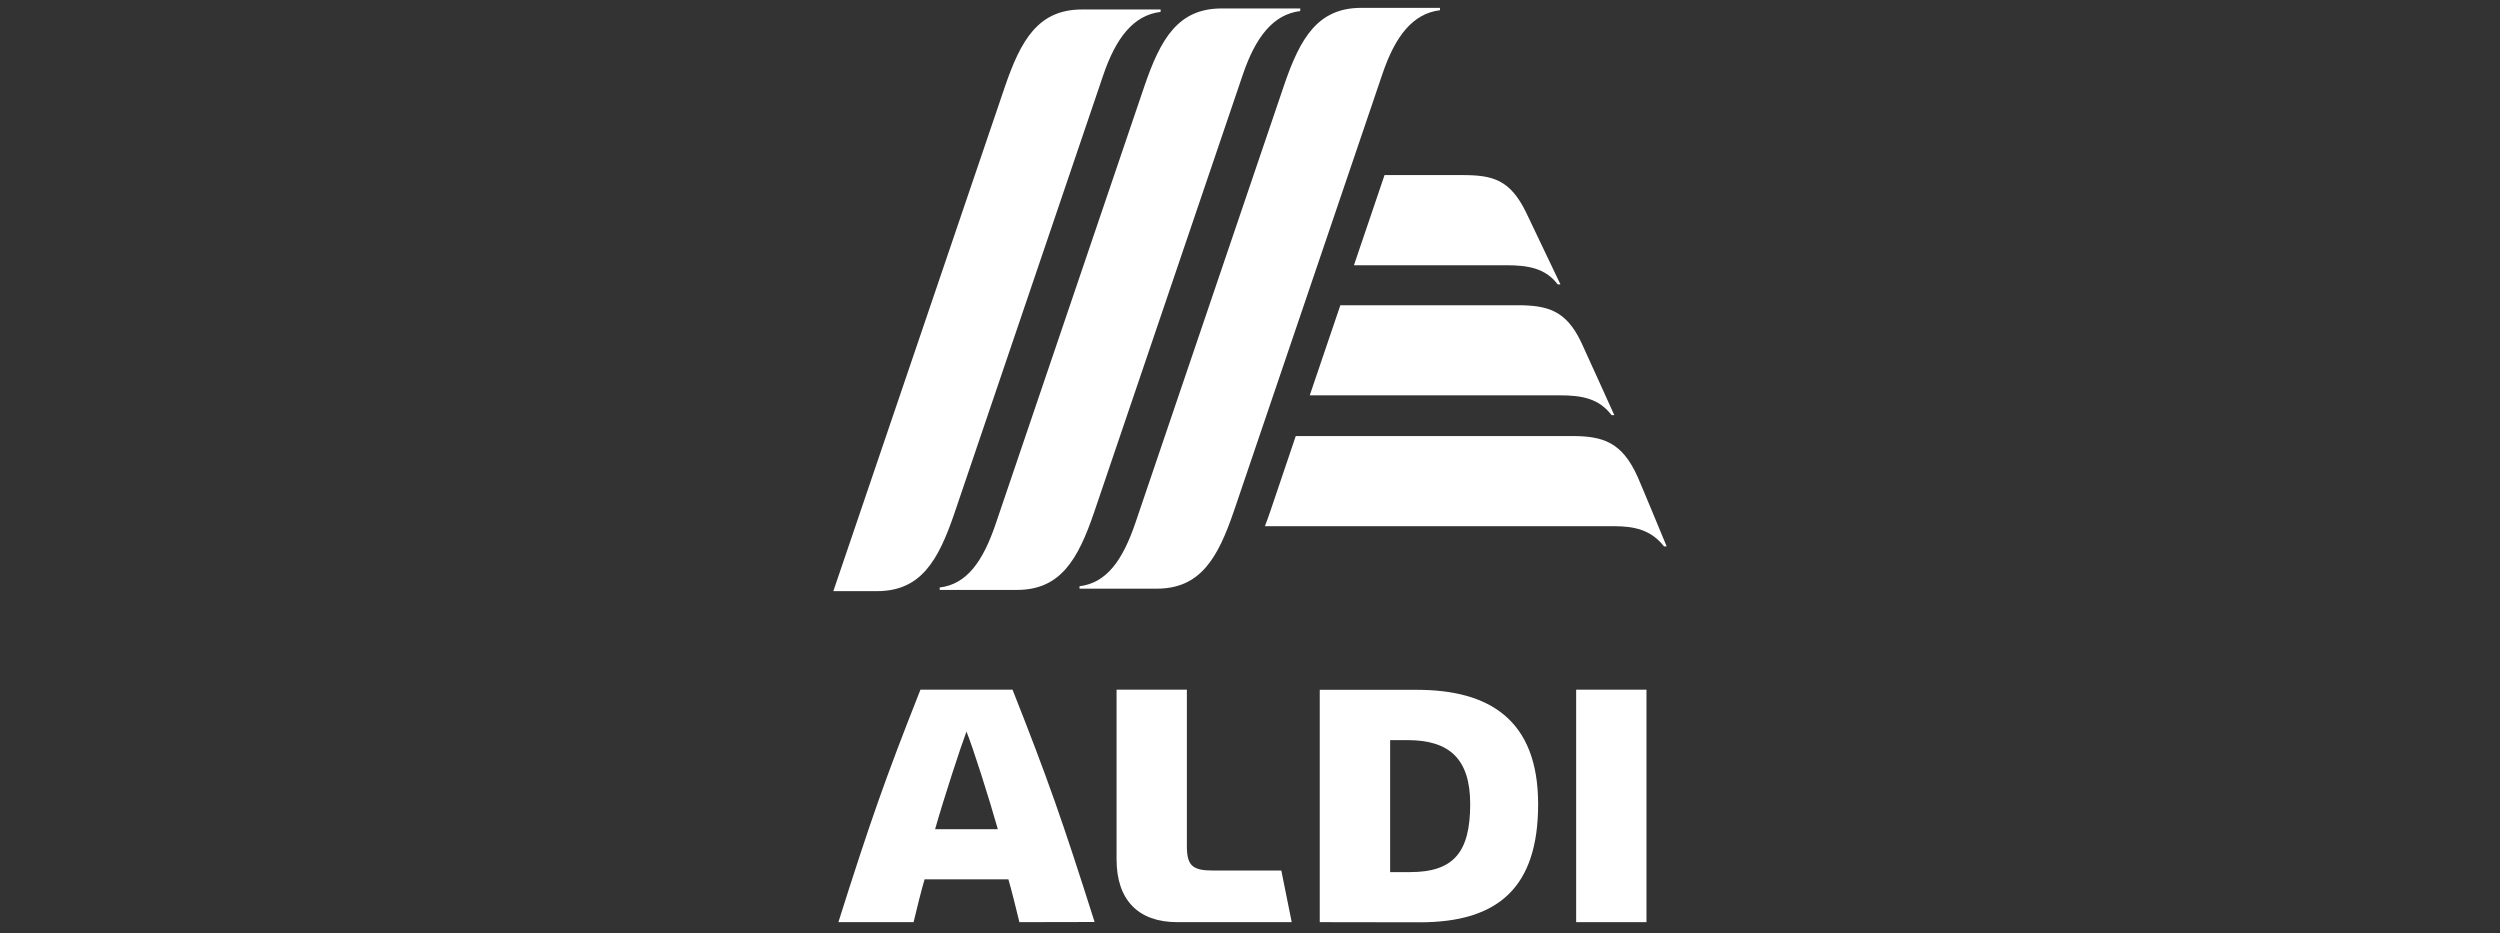
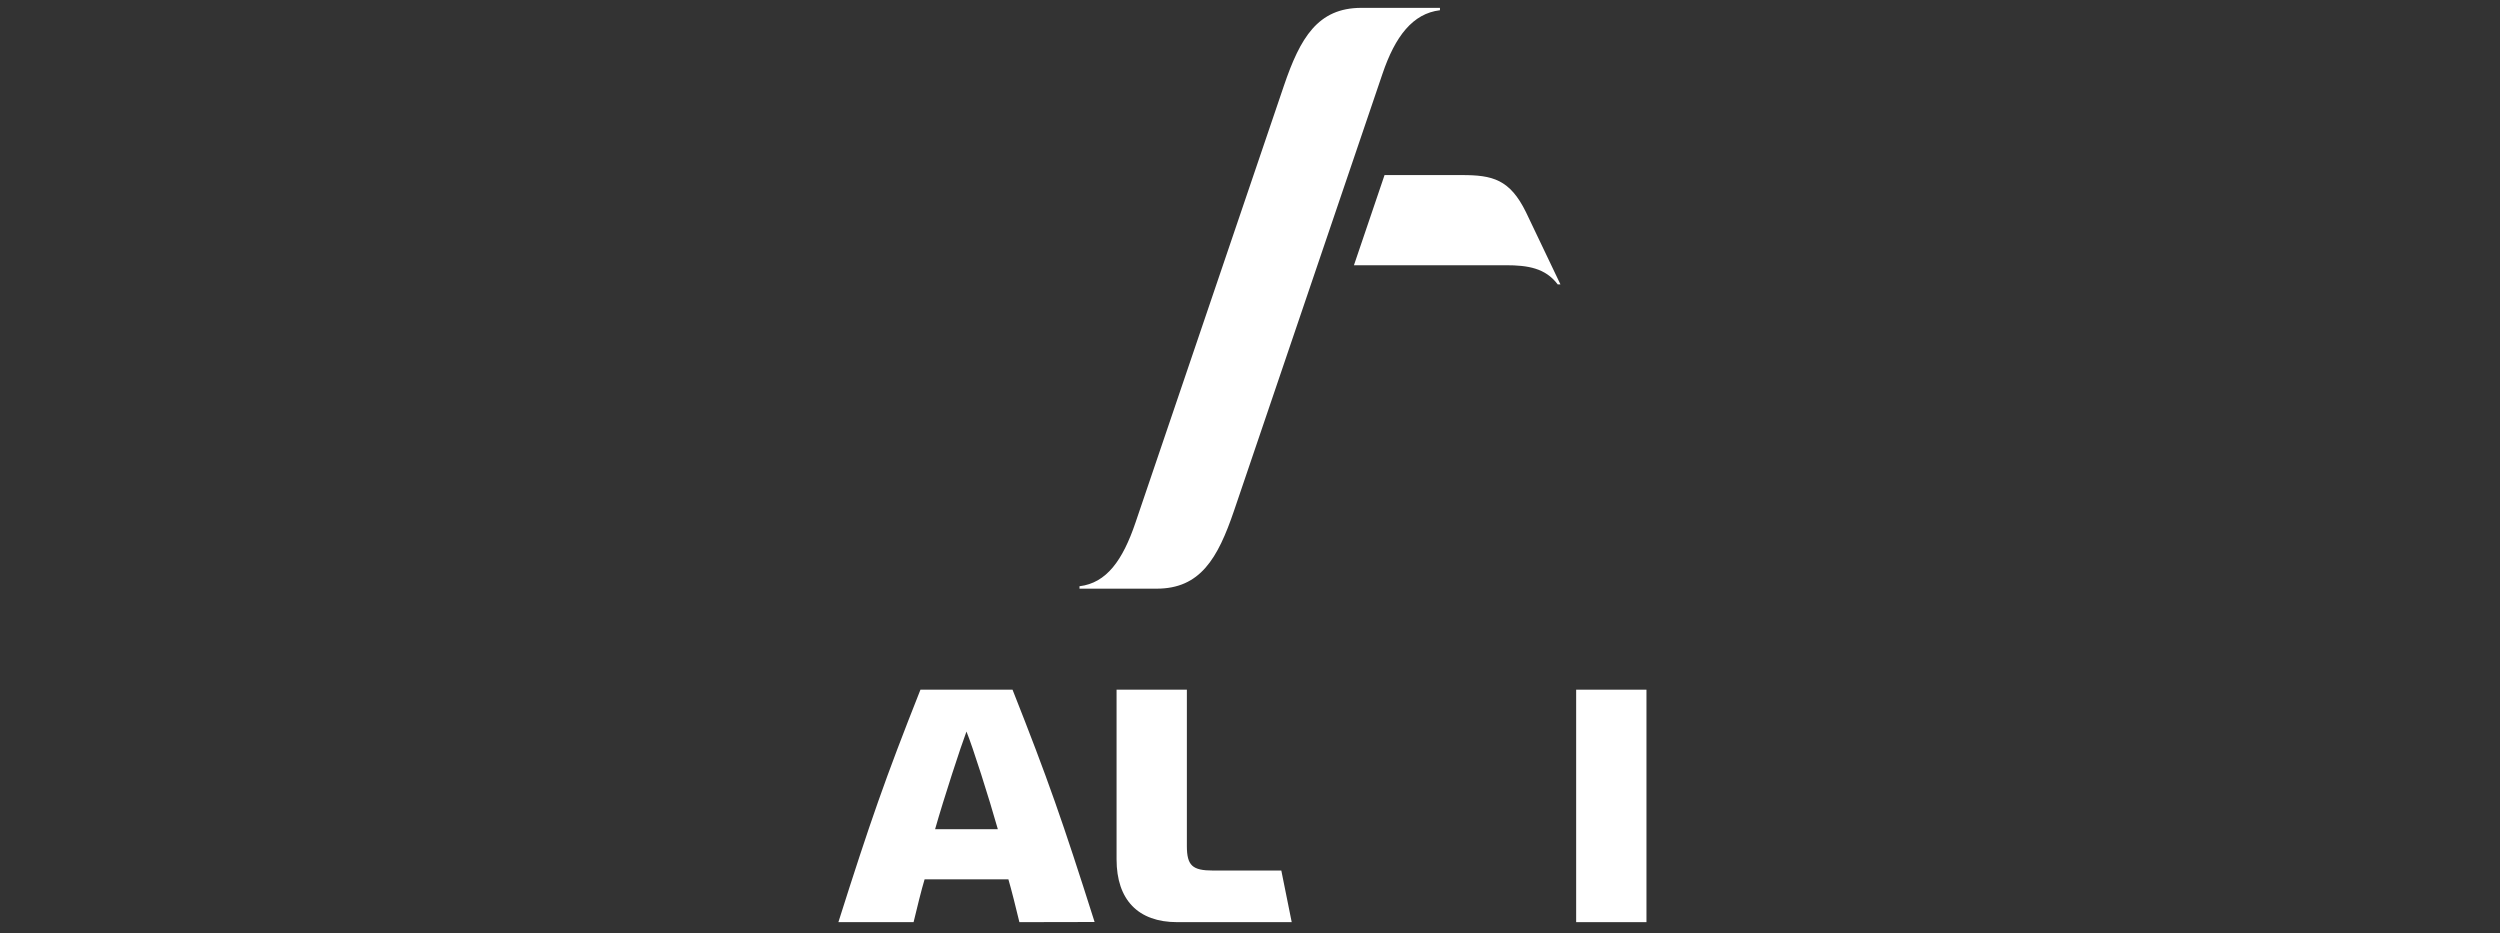
<svg xmlns="http://www.w3.org/2000/svg" width="300" height="112" viewBox="0 0 300 112" fill="none">
  <rect x="0" y="0" width="300" height="112" fill="#333333" stroke="none" />
  <path d="M122.327 110.658C121.982 109.197 121.327 106.585 121.006 105.518H110.952C110.618 106.597 109.976 109.197 109.63 110.658H100.606C104.43 98.591 106.212 93.476 110.455 82.761H121.503C125.745 93.476 127.521 98.567 131.352 110.64L122.327 110.658ZM112.212 99.5H119.739C118.685 95.767 116.709 89.561 115.976 87.785C115.303 89.561 113.273 95.767 112.212 99.5Z" fill="white" />
  <path d="M141.261 110.658C136.576 110.658 133.988 107.979 133.988 103.124V82.761H142.424V101.512C142.424 103.858 143.073 104.464 145.558 104.464H153.758L155.006 110.658H141.261Z" fill="white" />
  <path d="M197.576 82.761H189.139V110.658H197.576V82.761Z" fill="white" />
-   <path d="M158.37 110.658V82.779H170.03C178.6 82.779 184.576 86.276 184.576 96.5C184.576 106.5 179.782 110.676 170.382 110.676L158.37 110.658ZM166.818 104.652H169.2C174.37 104.652 176.424 102.343 176.424 96.506C176.424 91.052 173.921 88.815 168.903 88.815H166.818V104.652Z" fill="white" />
-   <path d="M146.6 1.015C141.364 1.015 139.267 4.652 137.309 10.397L119.479 62.876C117.951 67.379 116.012 70.112 112.764 70.5V70.791H122.018C127.242 70.791 129.351 67.191 131.309 61.434L149.139 8.955C150.667 4.452 152.776 1.725 156.03 1.325V1.015H146.6Z" fill="white" />
  <path d="M163.364 0.943C158.133 0.943 156.024 4.537 154.067 10.294L136.255 62.724C134.727 67.228 132.788 69.961 129.539 70.349V70.64H138.794C144.018 70.64 146.127 67.04 148.085 61.282L165.897 8.858C167.424 4.349 169.533 1.621 172.794 1.228V0.943C171.285 0.937 163.673 0.943 163.364 0.943Z" fill="white" />
-   <path d="M129.848 1.137C124.618 1.137 122.515 4.737 120.558 10.494L100 70.937H105.236C110.467 70.937 112.576 67.343 114.533 61.585L132.376 9.058C133.903 4.549 136.012 1.822 139.273 1.428V1.137H129.848Z" fill="white" />
  <path d="M183.121 25.47C181.182 21.512 179.091 21.009 175.436 21.009H166.145L162.473 31.828H180.709C183.333 31.828 185.455 32.167 186.927 34.131H187.255C187.255 34.131 183.588 26.422 183.121 25.47Z" fill="white" />
-   <path d="M189.745 41.07C187.927 37.252 185.727 36.628 182.055 36.628H160.842L157.17 47.44H187.176C189.879 47.44 191.879 47.834 193.388 49.815H193.715C193.715 49.815 190.2 42.034 189.745 41.07Z" fill="white" />
-   <path d="M196.515 57.221C194.618 52.979 192.273 52.325 188.582 52.325H155.491L152.461 61.282C152.242 61.931 152.018 62.549 151.788 63.143H193.679C196.103 63.143 198.127 63.573 199.679 65.567H200C200 65.567 196.745 57.706 196.515 57.221Z" fill="white" />
</svg>